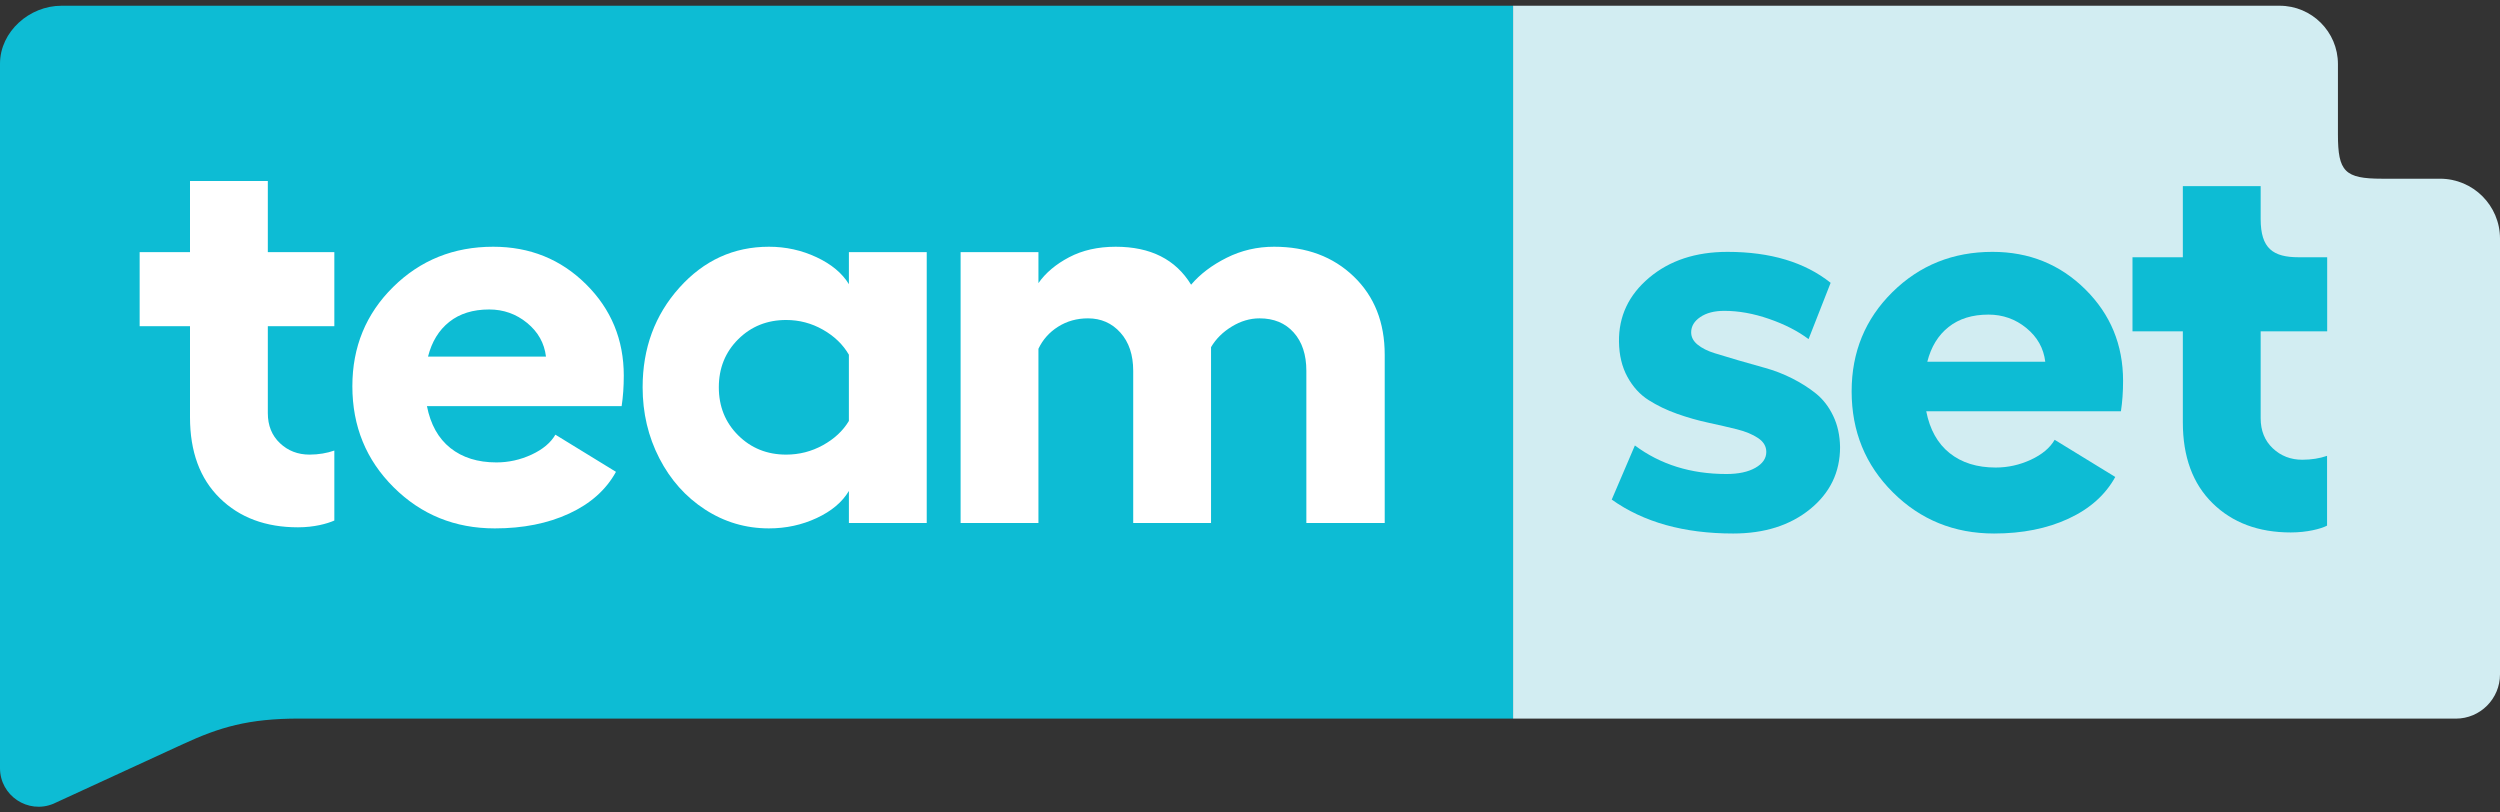
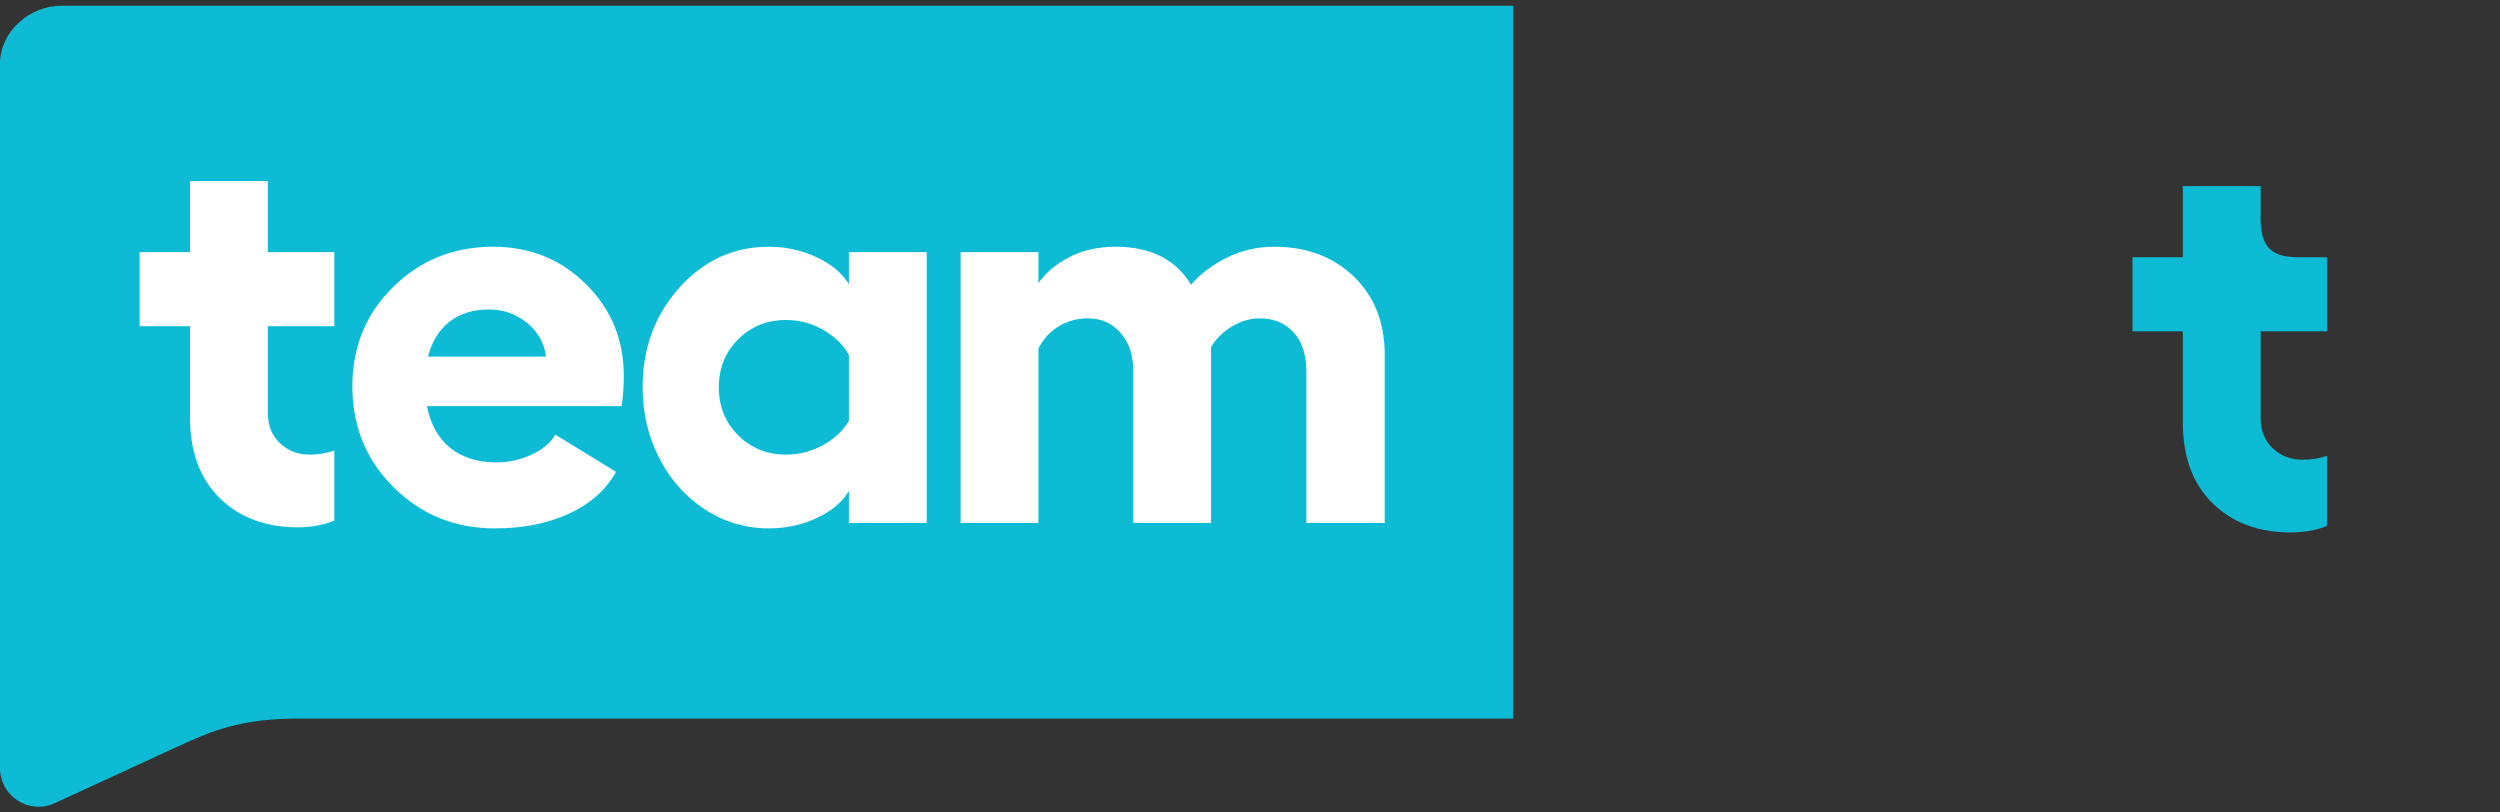
<svg xmlns="http://www.w3.org/2000/svg" version="1.1" id="Layer_1" x="0px" y="0px" viewBox="0 0 200 65" style="enable-background:new 0 0 200 65;" xml:space="preserve">
  <rect x="0" y="0" width="200" height="65" fill="#333333" stroke="none" />
  <g>
    <g>
      <g>
        <g>
          <path style="fill:#0DBCD4;" d="M4.91,0.46C2.355,0.46,0.013,2.525,0,5.079v56.372c0,2.198,2.233,3.691,4.265,2.852l10.394-4.784      c2.91-1.339,5.201-2.033,9.278-2.033l97.111,0.002V0.46H4.91z" />
        </g>
        <g>
          <path style="fill:#FFFFFF;" d="M67.911,22.733c-0.531-0.875-1.393-1.595-2.584-2.154c-1.193-0.561-2.463-0.84-3.814-0.84      c-2.815,0-5.203,1.091-7.162,3.274c-1.96,2.184-2.941,4.84-2.941,7.97c0,2.055,0.445,3.946,1.336,5.677      c0.891,1.73,2.111,3.098,3.663,4.104c1.55,1.005,3.253,1.507,5.105,1.507c1.364,0,2.639-0.276,3.824-0.828      c1.185-0.553,2.043-1.275,2.574-2.166v2.563h6.226V20.169h-6.226V22.733z M67.911,33.677c-0.474,0.79-1.167,1.436-2.078,1.938      c-0.912,0.503-1.892,0.754-2.941,0.754c-1.522,0-2.8-0.514-3.834-1.54c-1.034-1.026-1.552-2.309-1.552-3.846      c0-1.536,0.518-2.817,1.552-3.844c1.034-1.026,2.312-1.54,3.834-1.54c1.049,0,2.029,0.257,2.941,0.775      c0.912,0.518,1.605,1.185,2.078,2.003V33.677z" />
          <path style="fill:#FFFFFF;" d="M24.765,36.369c-0.934,0-1.724-0.304-2.37-0.916c-0.646-0.61-0.969-1.411-0.969-2.402v-6.957      h5.321v-5.925h-5.321v-5.688H15.2v5.688h-4.028v5.925H15.2v7.281c0,2.757,0.793,4.915,2.381,6.473      c1.585,1.558,3.672,2.337,6.257,2.337c1.293,0,2.318-0.284,2.909-0.542v-5.599C26.173,36.247,25.483,36.369,24.765,36.369z" />
          <path style="fill:#FFFFFF;" d="M39.455,19.739c-3.159,0-5.827,1.073-8.003,3.22c-2.174,2.147-3.263,4.793-3.263,7.938      c0,3.203,1.101,5.9,3.307,8.089c2.203,2.19,4.901,3.285,8.089,3.285c2.254,0,4.237-0.395,5.945-1.185      c1.709-0.789,2.959-1.903,3.748-3.339l-4.847-2.973c-0.373,0.646-1.008,1.178-1.905,1.595c-0.899,0.416-1.836,0.624-2.812,0.624      c-1.493,0-2.721-0.384-3.684-1.152c-0.962-0.767-1.587-1.885-1.874-3.349h15.575c0.114-0.746,0.172-1.558,0.172-2.435      c0-2.886-1.008-5.327-3.027-7.324C44.859,20.736,42.386,19.739,39.455,19.739z M34.242,28.527      c0.302-1.192,0.869-2.118,1.703-2.778c0.832-0.661,1.895-0.991,3.187-0.991c1.149,0,2.162,0.359,3.037,1.077      c0.877,0.718,1.379,1.615,1.509,2.692H34.242z" />
          <path style="fill:#FFFFFF;" d="M101.923,19.739c-1.35,0-2.613,0.294-3.792,0.883c-1.177,0.589-2.125,1.307-2.843,2.154      c-1.236-2.025-3.245-3.037-6.032-3.037c-1.421,0-2.664,0.28-3.726,0.84c-1.063,0.559-1.881,1.249-2.455,2.068v-2.478h-6.227      v21.672h6.227V27.903c0.345-0.732,0.869-1.321,1.572-1.766c0.703-0.445,1.501-0.669,2.392-0.669      c1.046,0,1.913,0.381,2.594,1.142c0.683,0.762,1.024,1.78,1.024,3.059v12.172h6.226V27.774c0.387-0.661,0.94-1.211,1.658-1.648      c0.717-0.438,1.458-0.658,2.219-0.658c1.148,0,2.06,0.377,2.735,1.132c0.675,0.754,1.013,1.777,1.013,3.069v12.172h6.269V28.377      c0-2.584-0.826-4.671-2.477-6.257C106.648,20.532,104.523,19.739,101.923,19.739z" />
-           <path style="fill:#D2EDF2;" d="M195.206,14.297c0,0-3.477,0-4.636,0c-2.989,0-3.535-0.568-3.535-3.535c0-1.409,0-5.637,0-5.637      c0-2.577-2.089-4.666-4.666-4.666h-61.322v57.028l75.416,0.003c1.958,0,3.537-1.587,3.537-3.546V19.091      C200,16.444,197.853,14.297,195.206,14.297z" />
        </g>
      </g>
    </g>
    <g>
-       <path style="fill:#0DBCD4;" d="M138.654,42.681c-3.934,0-7.173-0.904-9.715-2.714l1.852-4.33c2.039,1.523,4.481,2.284,7.324,2.284    c0.962,0,1.735-0.165,2.316-0.496s0.873-0.754,0.873-1.271c0-0.445-0.22-0.816-0.658-1.109c-0.438-0.294-1.001-0.528-1.691-0.701    c-0.689-0.172-1.45-0.347-2.283-0.527c-0.834-0.179-1.666-0.416-2.5-0.711c-0.832-0.294-1.593-0.661-2.283-1.099    c-0.689-0.437-1.254-1.055-1.692-1.852c-0.437-0.797-0.663-1.734-0.678-2.811c-0.029-2.039,0.775-3.748,2.413-5.127    s3.726-2.068,6.269-2.068c3.431,0,6.182,0.826,8.25,2.476l-1.766,4.503c-0.862-0.646-1.915-1.185-3.157-1.615    c-1.242-0.431-2.437-0.646-3.586-0.646c-0.791,0-1.429,0.165-1.917,0.496c-0.489,0.33-0.732,0.74-0.732,1.228    c0,0.373,0.172,0.7,0.516,0.981c0.345,0.28,0.793,0.506,1.346,0.678c0.553,0.173,1.185,0.363,1.896,0.571    c0.71,0.208,1.432,0.414,2.164,0.614c0.732,0.202,1.454,0.481,2.166,0.84c0.71,0.359,1.346,0.765,1.907,1.217    c0.559,0.453,1.016,1.044,1.367,1.777c0.352,0.732,0.536,1.566,0.55,2.5c0,2.011-0.801,3.665-2.402,4.965    C143.204,42.032,141.154,42.681,138.654,42.681z" />
-       <path style="fill:#0DBCD4;" d="M169.846,30.467c0,0.877-0.057,1.688-0.172,2.435h-15.575c0.287,1.465,0.912,2.582,1.874,3.349    c0.962,0.769,2.19,1.152,3.683,1.152c0.977,0,1.913-0.208,2.812-0.624c0.897-0.416,1.532-0.948,1.905-1.595l4.848,2.973    c-0.79,1.436-2.039,2.549-3.748,3.339s-3.691,1.185-5.945,1.185c-3.188,0-5.885-1.095-8.089-3.285    c-2.206-2.189-3.308-4.885-3.308-8.089c0-3.145,1.089-5.79,3.263-7.938c2.176-2.147,4.844-3.22,8.003-3.22    c2.93,0,5.404,0.998,7.421,2.994C168.838,25.139,169.846,27.581,169.846,30.467z M154.185,28.937h9.436    c-0.13-1.077-0.632-1.974-1.509-2.692c-0.875-0.718-1.889-1.077-3.037-1.077c-1.293,0-2.355,0.33-3.188,0.991    C155.053,26.82,154.486,27.746,154.185,28.937z" />
      <path style="fill:#0DBCD4;" d="M186.165,36.468v5.581c-0.485,0.26-1.607,0.547-2.9,0.547c-2.586,0-4.672-0.779-6.257-2.337    c-1.588-1.558-2.381-3.716-2.381-6.473v-7.281h-4.028v-5.924h4.028v-5.688h6.226c0,0,0,1.868,0,2.628    c0,2.361,0.987,3.06,3.06,3.06c0.668,0,2.261,0,2.261,0v5.924h-5.321v6.957c0,0.991,0.323,1.792,0.969,2.402    c0.646,0.611,1.436,0.916,2.37,0.916C184.909,36.779,185.585,36.669,186.165,36.468z" />
    </g>
  </g>
</svg>